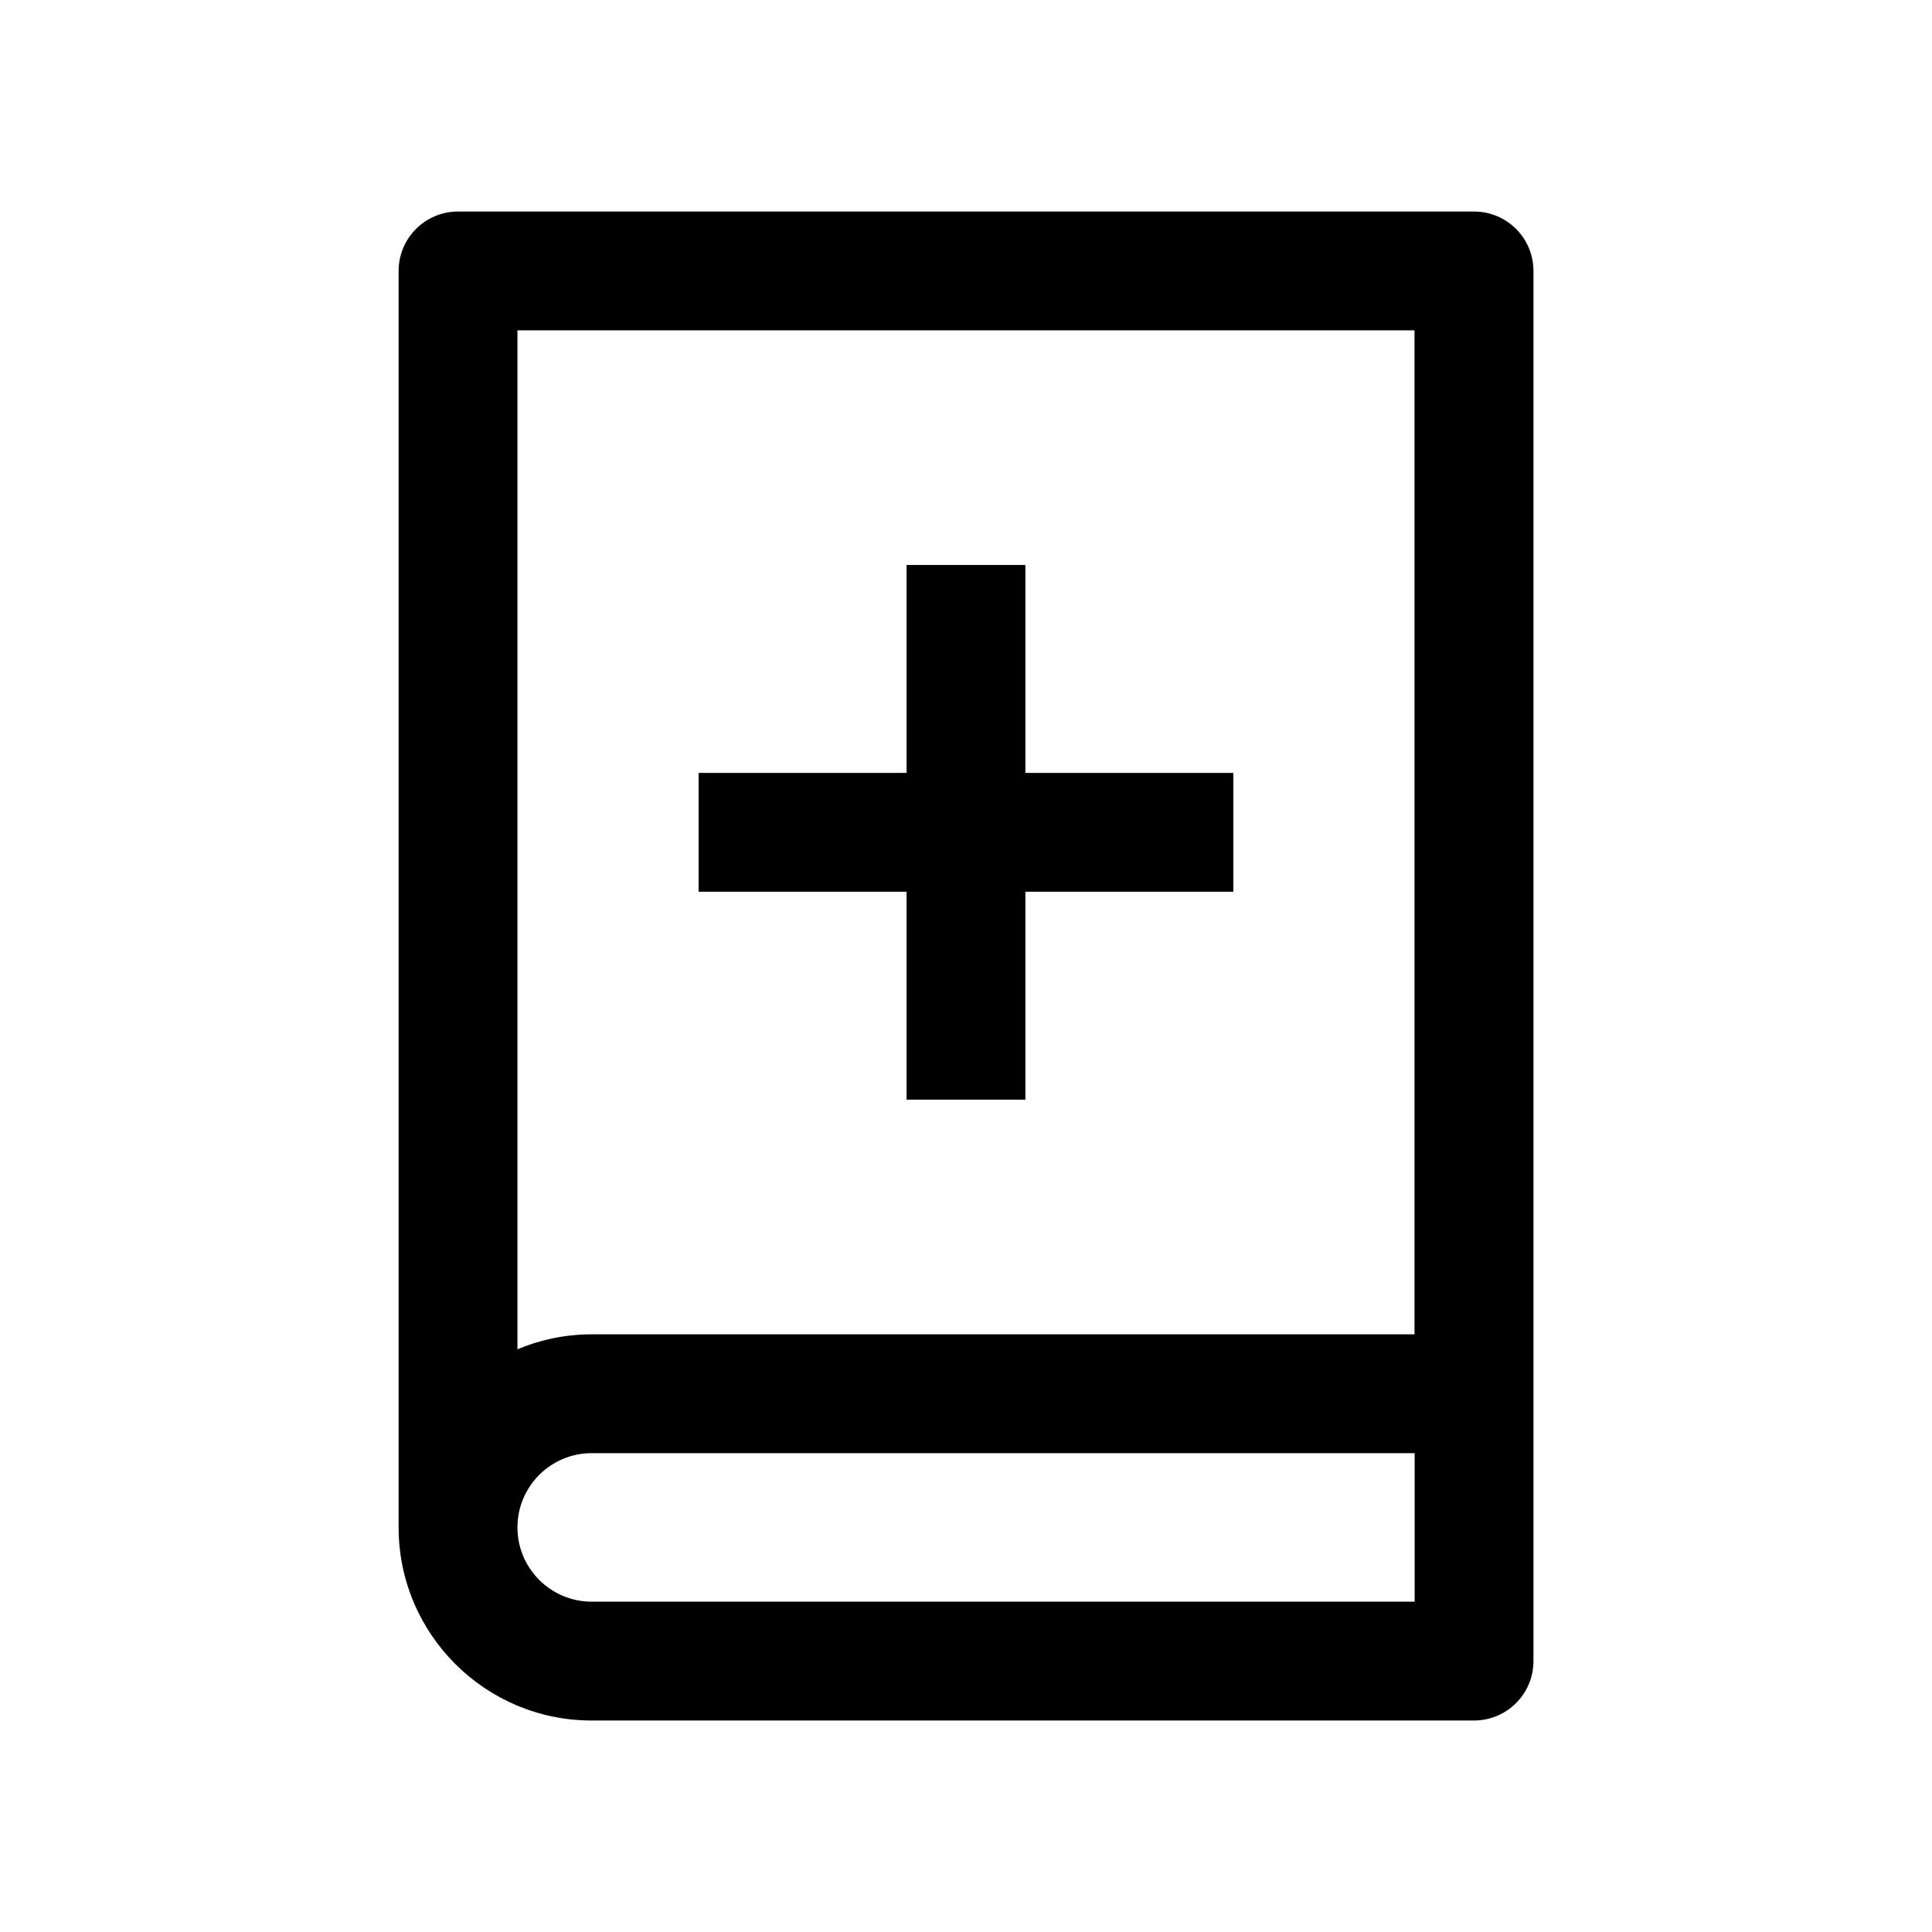
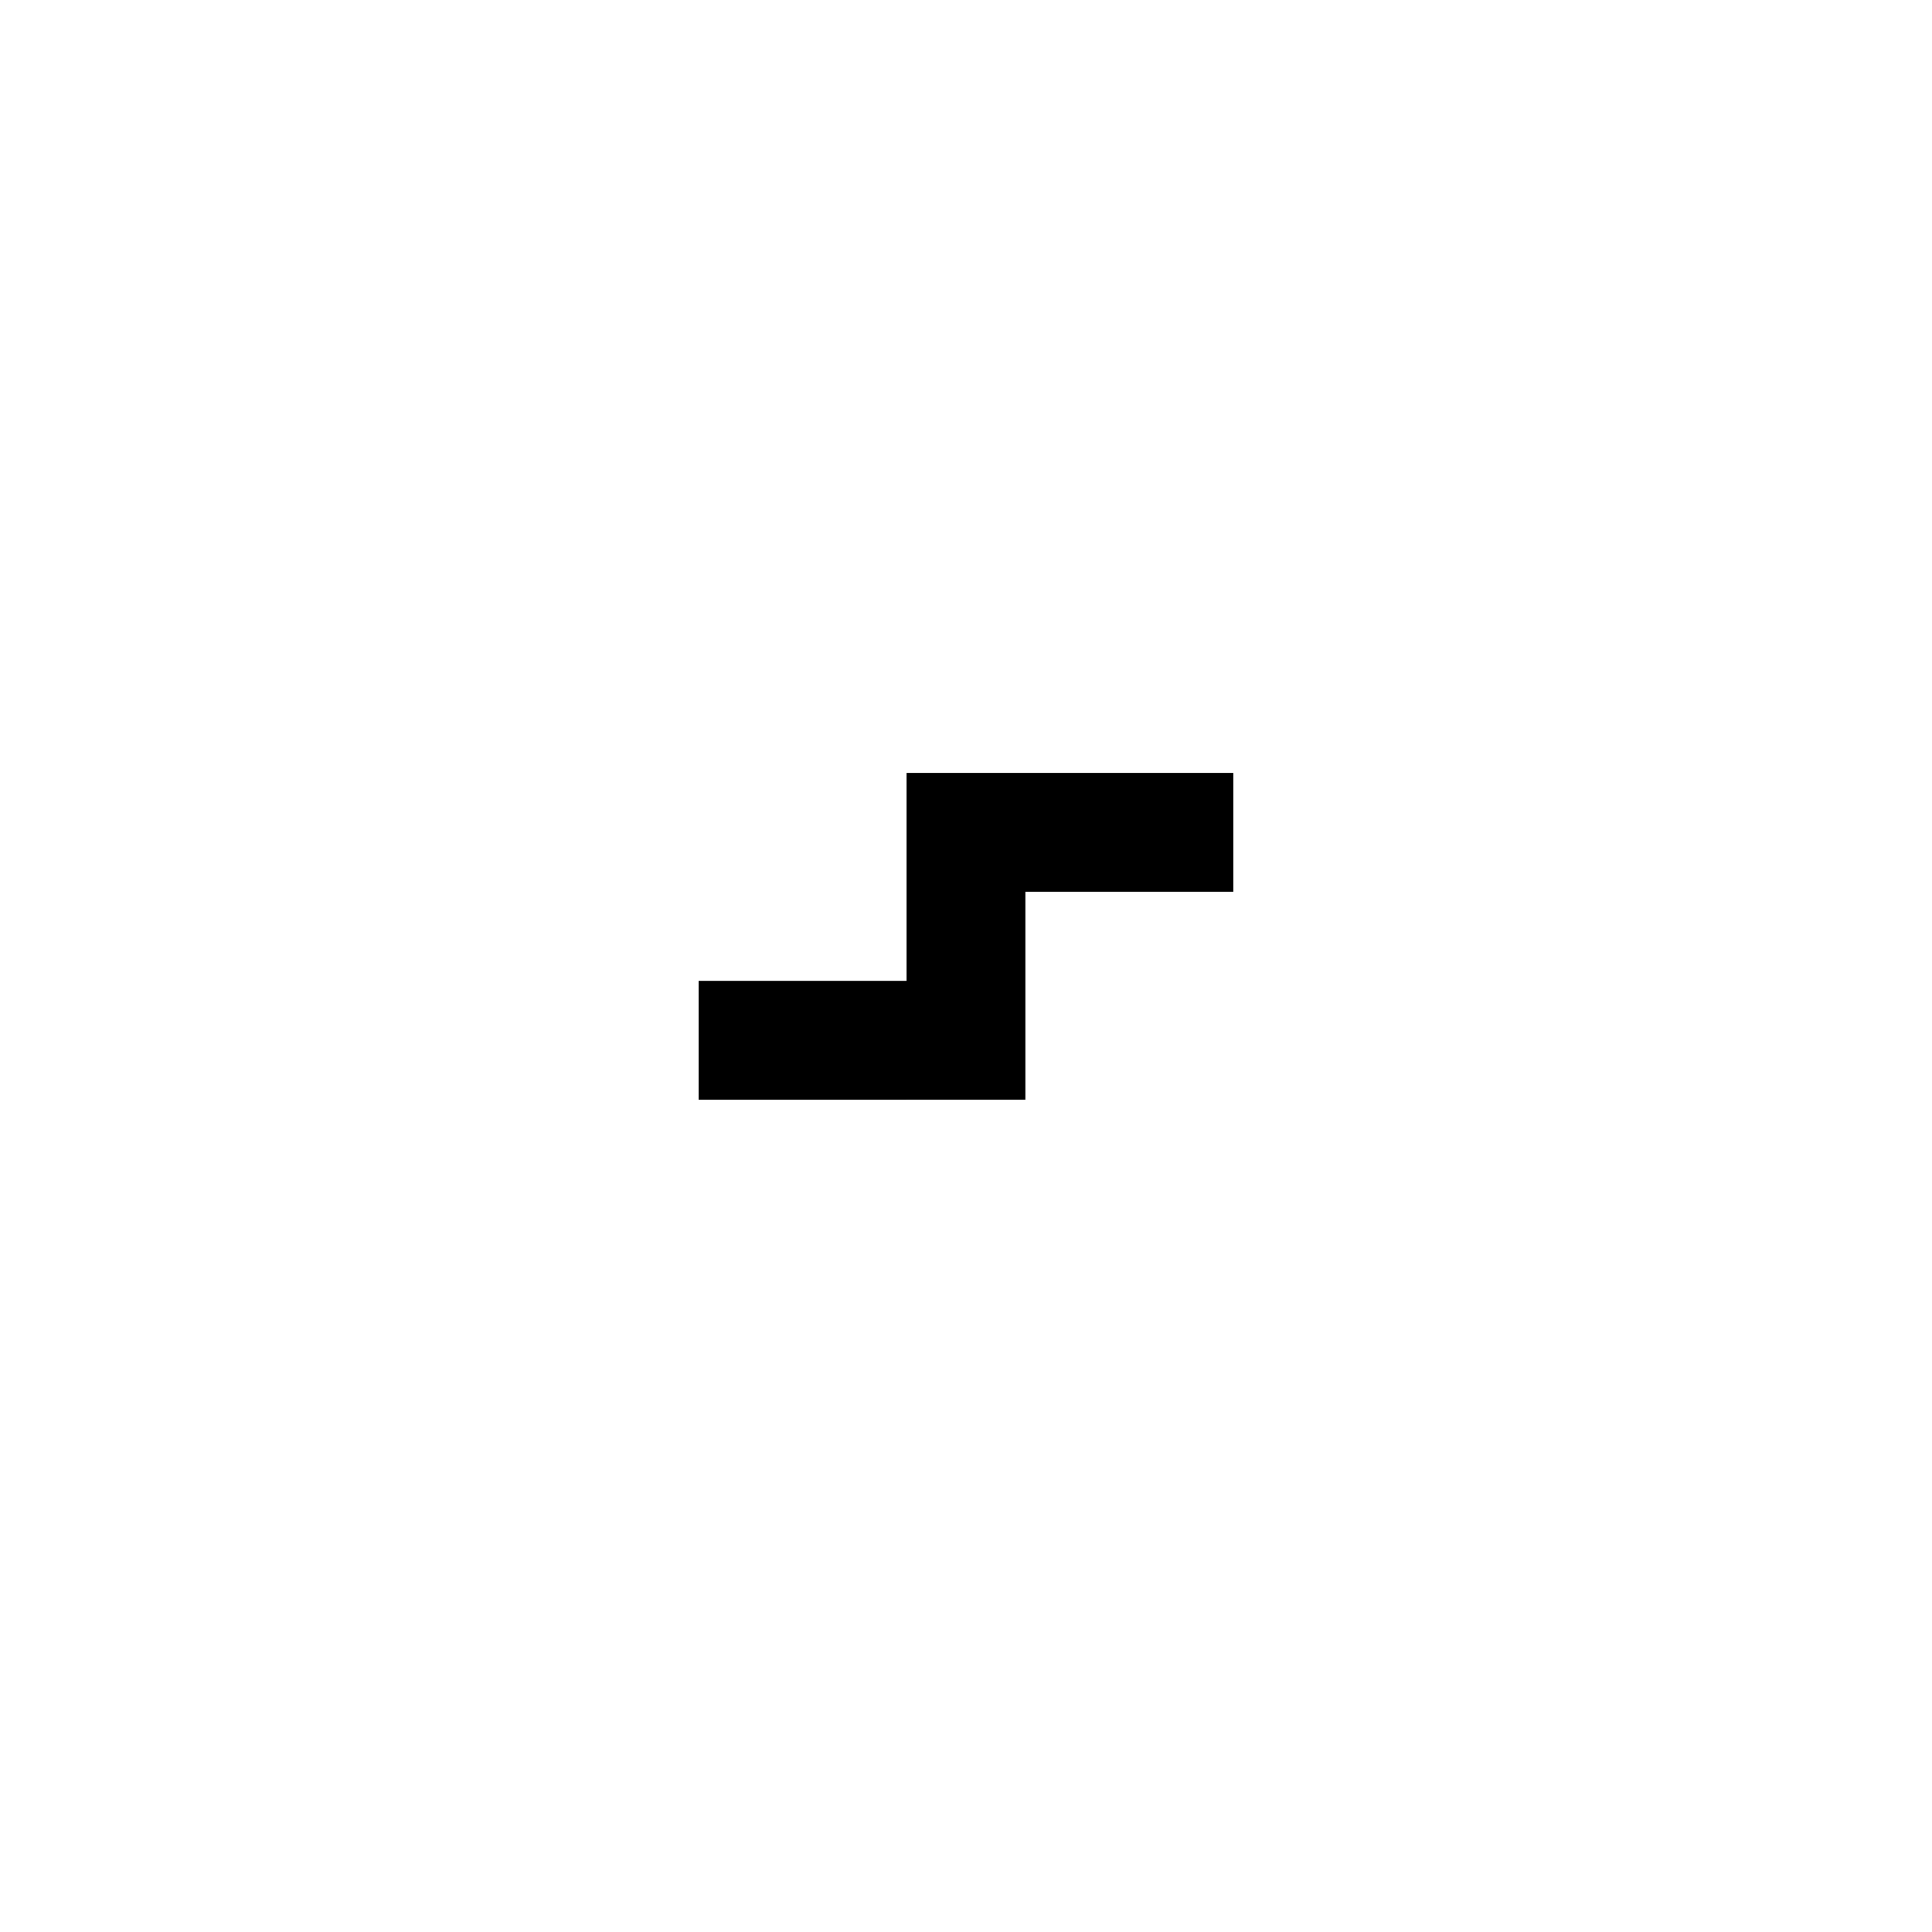
<svg xmlns="http://www.w3.org/2000/svg" fill="#000000" width="800px" height="800px" version="1.1" viewBox="144 144 512 512">
  <g>
-     <path d="m384.25 435.42h31.488v-55.102h55.105v-31.488h-55.105v-55.105h-31.488v55.105h-55.105v31.488h55.105z" />
-     <path d="m300.81 599.95h233.83c8.691 0 15.742-7.055 15.742-15.742v-368.41c0-8.691-7.055-15.742-15.742-15.742h-269.26c-8.691 0-15.742 7.055-15.742 15.742v332.99c0 28.211 22.922 51.168 51.168 51.168zm218.05-368.41v266.07h-218.05c-6.957 0-13.602 1.418-19.68 3.969v-270.04zm-218.05 297.56h218.09v39.359h-218.09c-10.863 0-19.68-8.816-19.68-19.68s8.816-19.68 19.68-19.68z" />
+     <path d="m384.25 435.42h31.488v-55.102h55.105v-31.488h-55.105h-31.488v55.105h-55.105v31.488h55.105z" />
  </g>
</svg>